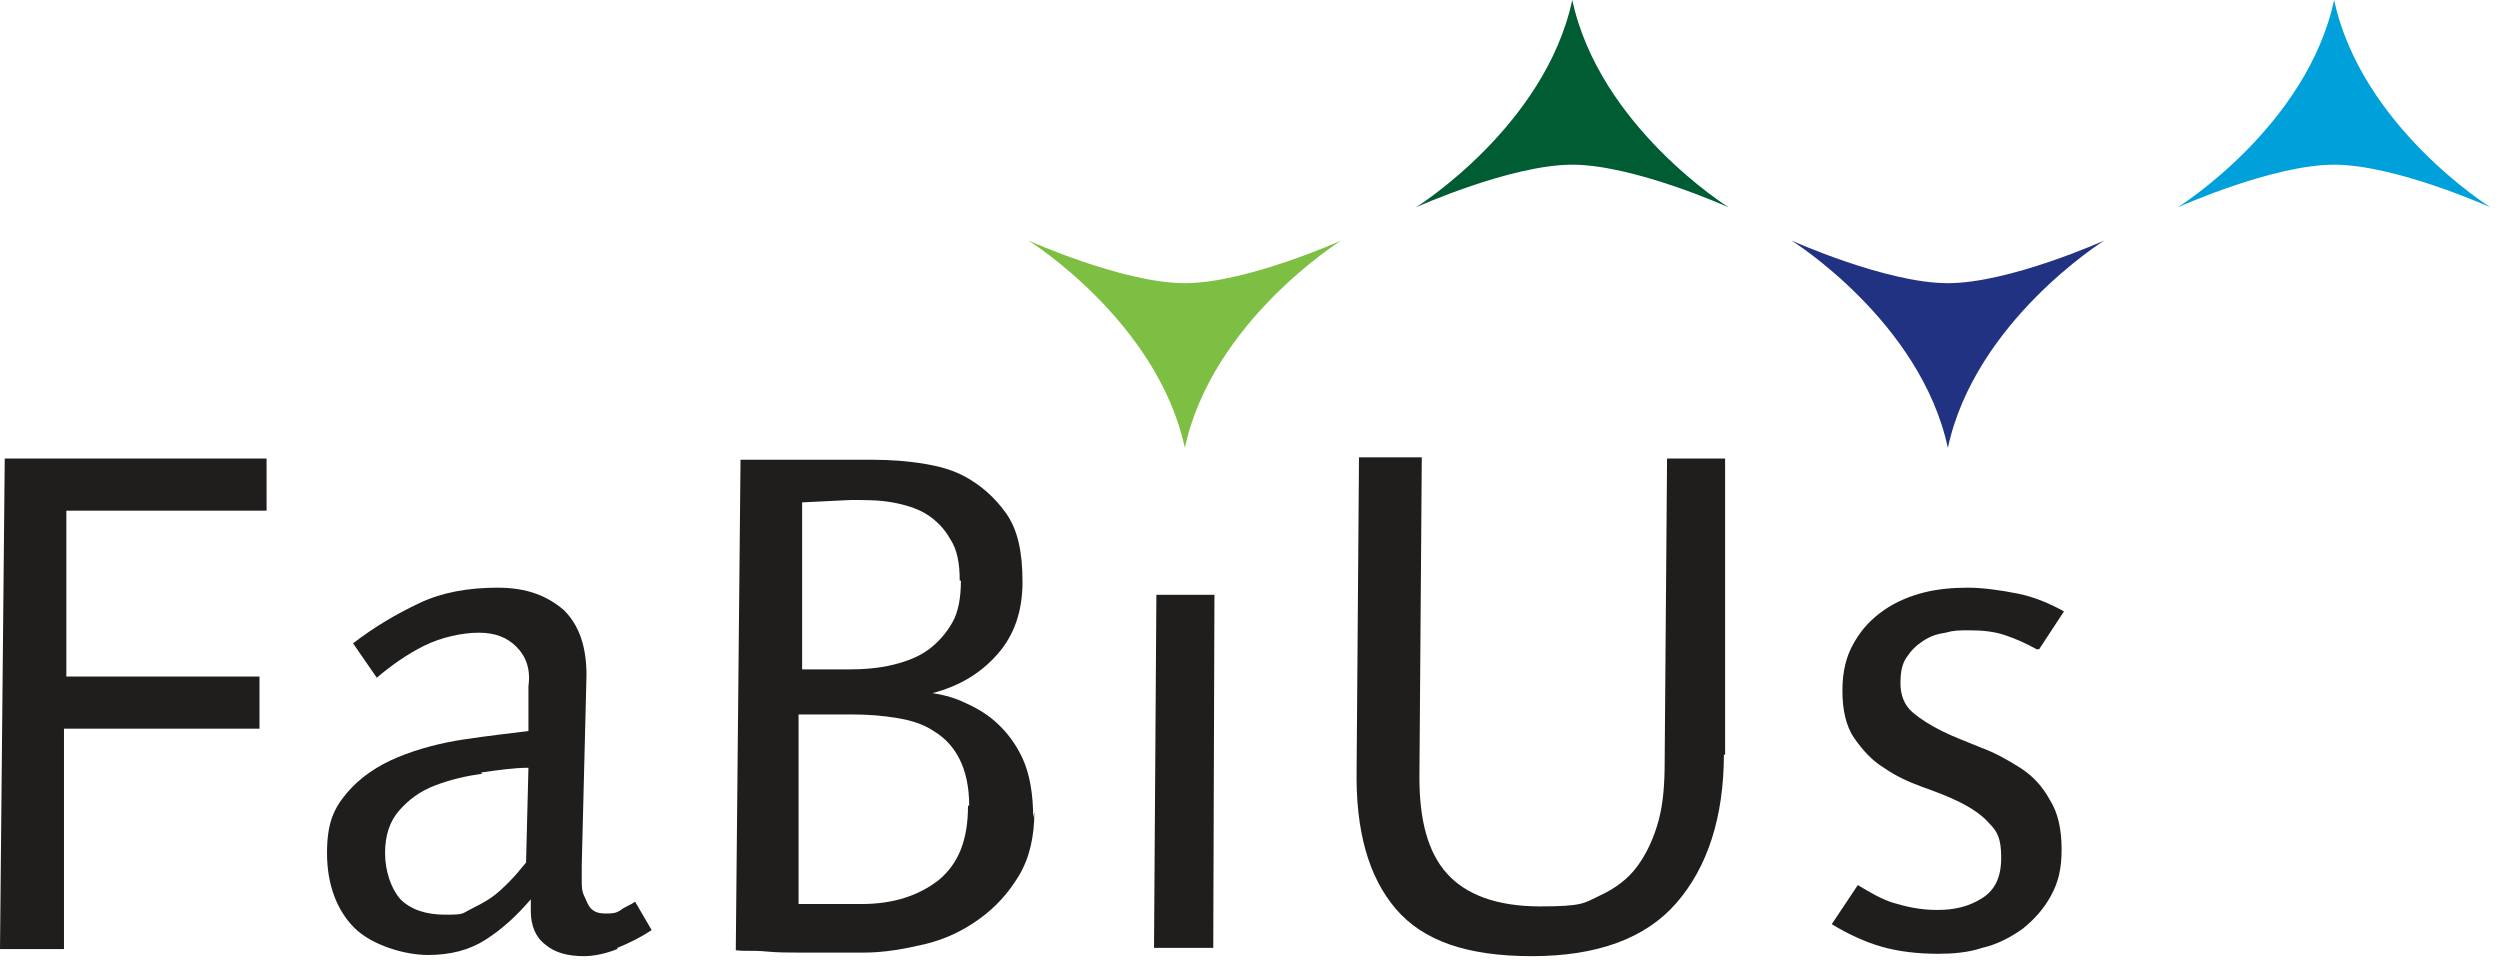
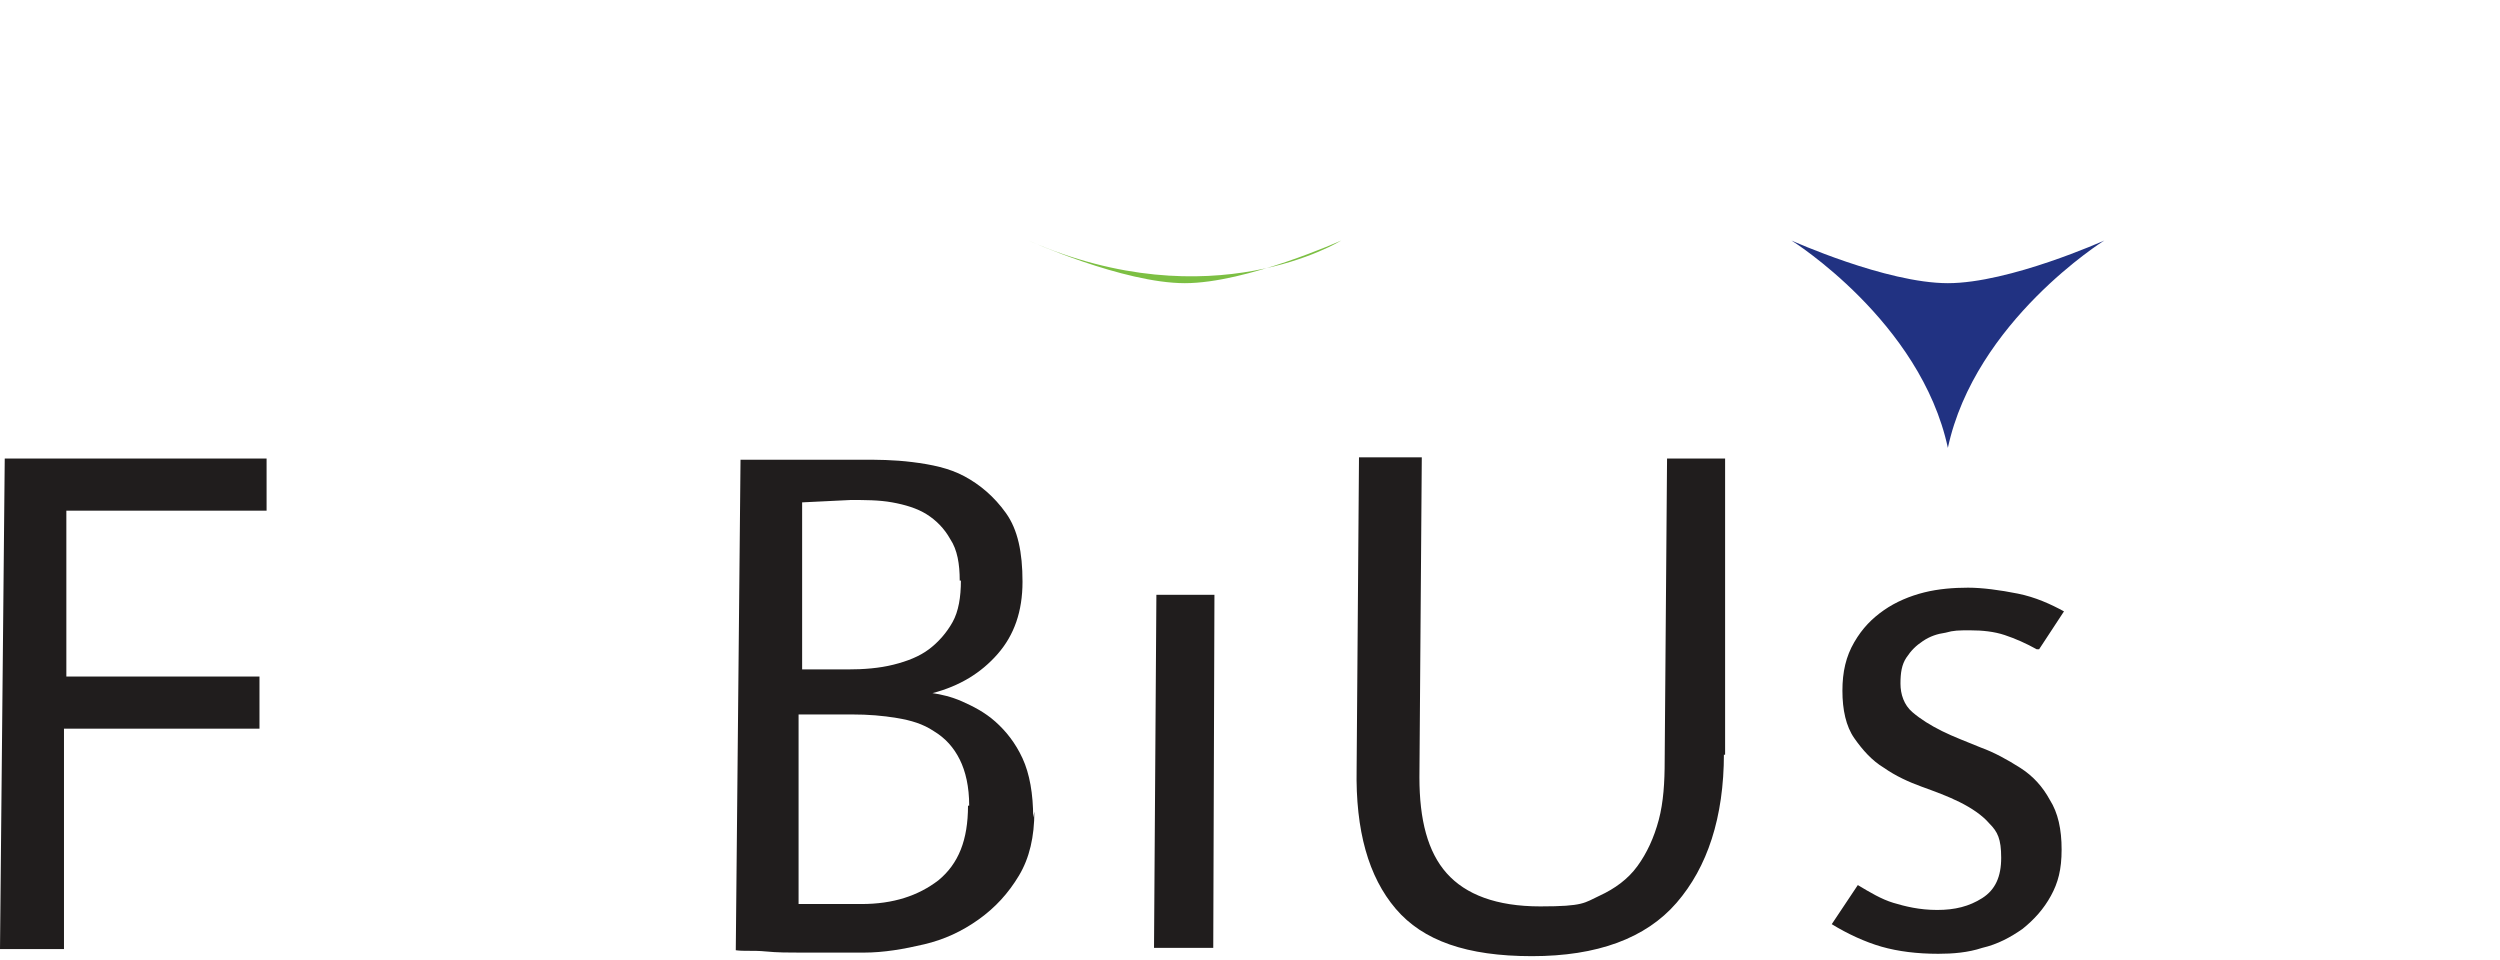
<svg xmlns="http://www.w3.org/2000/svg" width="211" height="81" viewBox="0 0 211 81" fill="none">
  <path d="M164.4 23.9C159.2 23.9 151.2 20.3 151.2 20.3C151.2 20.3 162.1 27.1 164.4 37.8C166.7 27.1 177.6 20.3 177.6 20.3C177.6 20.3 169.6 23.9 164.4 23.9Z" fill="#213282" />
-   <path d="M197 13.9C202.2 13.9 210.2 17.5 210.2 17.5C210.2 17.5 199.3 10.7 197 0C194.7 10.7 183.8 17.5 183.8 17.5C183.8 17.5 191.8 13.9 197 13.9Z" fill="#00A0DA" />
-   <path d="M132.7 13.9C137.9 13.9 145.9 17.5 145.9 17.5C145.9 17.5 135 10.7 132.7 0C130.4 10.7 119.5 17.5 119.5 17.5C119.5 17.5 127.5 13.9 132.7 13.9Z" fill="#005C33" />
-   <path d="M100 23.9C94.8 23.9 86.8 20.3 86.8 20.3C86.8 20.3 97.7 27.1 100 37.8C102.3 27.1 113.2 20.3 113.2 20.3C113.2 20.3 105.2 23.9 100 23.9Z" fill="#7CBF43" />
+   <path d="M100 23.9C94.8 23.9 86.8 20.3 86.8 20.3C102.3 27.1 113.2 20.3 113.2 20.3C113.2 20.3 105.2 23.9 100 23.9Z" fill="#7CBF43" />
  <path d="M5.6 43V57.1C5.5 57.1 21.9 57.1 21.9 57.1V61.5H5.4V80.1H0L0.4 38.7H22.5V43.1H5.6V43Z" fill="#201D1D" />
-   <path d="M52.1 80.1C51.1 80.5 50.1 80.7 49.3 80.7C47.9 80.7 46.8 80.4 46 79.7C45.2 79.1 44.8 78.1 44.8 76.9V75.9C43.6 77.3 42.4 78.4 41 79.3C39.6 80.2 38 80.6 36.1 80.6C34.2 80.6 31.4 79.8 29.9 78.3C28.4 76.8 27.6 74.6 27.6 72C27.6 69.4 28.2 68.2 29.3 66.9C30.4 65.6 31.9 64.6 33.6 63.9C35.3 63.2 37.2 62.7 39.2 62.4C41.2 62.1 43 61.9 44.6 61.7V57.9C44.8 56.5 44.4 55.4 43.6 54.6C42.8 53.8 41.8 53.4 40.4 53.4C39 53.4 37.2 53.8 35.8 54.5C34.4 55.2 33.1 56.1 31.8 57.2L29.8 54.3C31.6 52.9 33.5 51.8 35.4 50.9C37.3 50 39.5 49.6 42 49.6C44.5 49.6 46.2 50.3 47.6 51.5C48.9 52.8 49.5 54.6 49.5 57L49.1 73V74.3C49.1 74.8 49.1 75.2 49.3 75.6C49.5 76 49.6 76.4 49.9 76.7C50.2 77 50.6 77.1 51.1 77.1C51.6 77.1 52 77.1 52.4 76.8C52.8 76.5 53.2 76.4 53.6 76.1L55 78.5C54.1 79.1 53.1 79.6 52.1 80V80.1ZM40.7 65.3C39.3 65.5 38 65.8 36.7 66.3C35.4 66.8 34.5 67.5 33.7 68.4C32.9 69.3 32.5 70.5 32.5 72C32.5 73.5 33 75 33.8 75.9C34.7 76.8 36 77.2 37.6 77.2C39.2 77.2 39 77.1 39.6 76.8C40.2 76.5 40.8 76.2 41.4 75.8C42 75.4 42.5 74.9 43 74.4C43.5 73.9 43.9 73.4 44.4 72.8L44.6 64.8C43.4 64.8 42 65 40.6 65.2L40.7 65.3Z" fill="#201D1D" />
  <path d="M87.3 68.5C87.3 70.6 86.9 72.4 86 73.9C85.1 75.4 84 76.6 82.6 77.6C81.2 78.6 79.7 79.3 78 79.7C76.3 80.1 74.6 80.4 72.9 80.4C71.2 80.4 71.5 80.4 70.5 80.4C69.6 80.4 68.6 80.4 67.6 80.4C66.6 80.4 65.6 80.4 64.6 80.3C63.6 80.2 62.8 80.3 62.1 80.2L62.5 38.8C63.3 38.8 64.2 38.8 65.1 38.8C66.1 38.8 67 38.8 67.9 38.8C68.8 38.8 69.7 38.8 70.6 38.8C71.5 38.8 72.2 38.8 72.8 38.8C74 38.8 75.4 38.8 77 39C78.6 39.2 80.1 39.5 81.4 40.2C82.7 40.9 83.9 41.9 84.9 43.3C85.9 44.7 86.3 46.6 86.3 49.1C86.3 51.6 85.6 53.6 84.2 55.2C82.8 56.8 81 57.9 78.7 58.5C79.4 58.6 80.3 58.8 81.2 59.2C82.1 59.6 83.1 60.1 84 60.9C84.9 61.7 85.7 62.7 86.3 64C86.9 65.3 87.2 67 87.2 69L87.3 68.5ZM81.8 68C81.8 66.4 81.5 65.1 81 64.1C80.5 63.1 79.8 62.3 78.8 61.7C77.9 61.1 76.9 60.8 75.7 60.6C74.5 60.4 73.3 60.3 71.9 60.3H67.4V76.3C68.5 76.3 69.5 76.3 70.4 76.3H72.7C75.4 76.3 77.5 75.6 79.2 74.3C80.9 72.9 81.7 70.9 81.7 68H81.8ZM81 49C81 47.6 80.8 46.4 80.2 45.5C79.7 44.6 79 43.9 78.2 43.4C77.4 42.9 76.4 42.6 75.3 42.4C74.2 42.2 73 42.2 71.8 42.2L67.7 42.4V56.5C67.6 56.5 71.5 56.5 71.5 56.5C72.9 56.5 74.2 56.4 75.4 56.1C76.6 55.8 77.6 55.4 78.4 54.8C79.2 54.2 79.9 53.4 80.4 52.5C80.9 51.6 81.1 50.4 81.1 49H81Z" fill="#201D1D" />
  <path d="M102.399 80H97.399L97.599 50.2H102.499L102.399 80Z" fill="#201D1D" />
  <path d="M145.499 63.6C145.499 69 144.099 73.2 141.499 76.2C138.899 79.2 134.799 80.7 129.299 80.7C123.799 80.7 120.099 79.4 117.799 76.7C115.499 74 114.399 70.1 114.499 64.9L114.699 38.6H119.999L119.799 65.6C119.799 69.2 120.499 71.9 122.099 73.7C123.699 75.5 126.299 76.5 129.999 76.5C133.699 76.5 133.699 76.2 134.999 75.6C136.299 75 137.399 74.2 138.199 73.1C138.999 72 139.599 70.7 139.999 69.2C140.399 67.7 140.499 66 140.499 64.2L140.699 38.7H145.599V63.7C145.499 63.7 145.499 63.7 145.499 63.7V63.6Z" fill="#201D1D" />
  <path d="M171.9 54.8C171 54.3 170.1 53.9 169.2 53.6C168.3 53.3 167.3 53.2 166.3 53.2C165.3 53.2 164.9 53.2 164.2 53.4C163.5 53.5 162.9 53.7 162.3 54.1C161.7 54.5 161.3 54.9 160.9 55.5C160.5 56.1 160.4 56.8 160.4 57.7C160.4 58.6 160.7 59.5 161.4 60.1C162.1 60.7 162.9 61.2 163.9 61.7C164.9 62.2 166 62.6 167.2 63.1C168.3 63.5 169.4 64.1 170.5 64.8C171.6 65.5 172.4 66.4 173 67.5C173.7 68.6 174 70 174 71.7C174 73.4 173.7 74.5 173.1 75.6C172.5 76.7 171.7 77.6 170.7 78.4C169.7 79.1 168.6 79.7 167.3 80C166.1 80.4 164.8 80.5 163.6 80.5C161.8 80.5 160.2 80.3 158.8 79.9C157.4 79.5 155.9 78.8 154.6 78L156.8 74.7C157.8 75.3 158.8 75.9 159.8 76.2C160.8 76.5 162 76.8 163.5 76.8C165 76.8 166.2 76.5 167.3 75.8C168.4 75.1 168.9 74 168.9 72.4C168.9 70.8 168.6 70.2 167.9 69.5C167.3 68.8 166.4 68.2 165.4 67.7C164.4 67.2 163.3 66.8 162.2 66.4C161.1 66 160 65.5 159 64.8C158 64.2 157.2 63.3 156.5 62.3C155.8 61.3 155.5 59.9 155.5 58.3C155.5 56.7 155.8 55.4 156.5 54.2C157.2 53 158 52.2 159 51.5C160 50.8 161.2 50.3 162.4 50C163.6 49.7 164.9 49.6 166.1 49.6C167.3 49.6 168.8 49.8 170.3 50.1C171.8 50.4 173.1 51 174.2 51.6L172.1 54.8H171.9Z" fill="#201D1D" />
</svg>